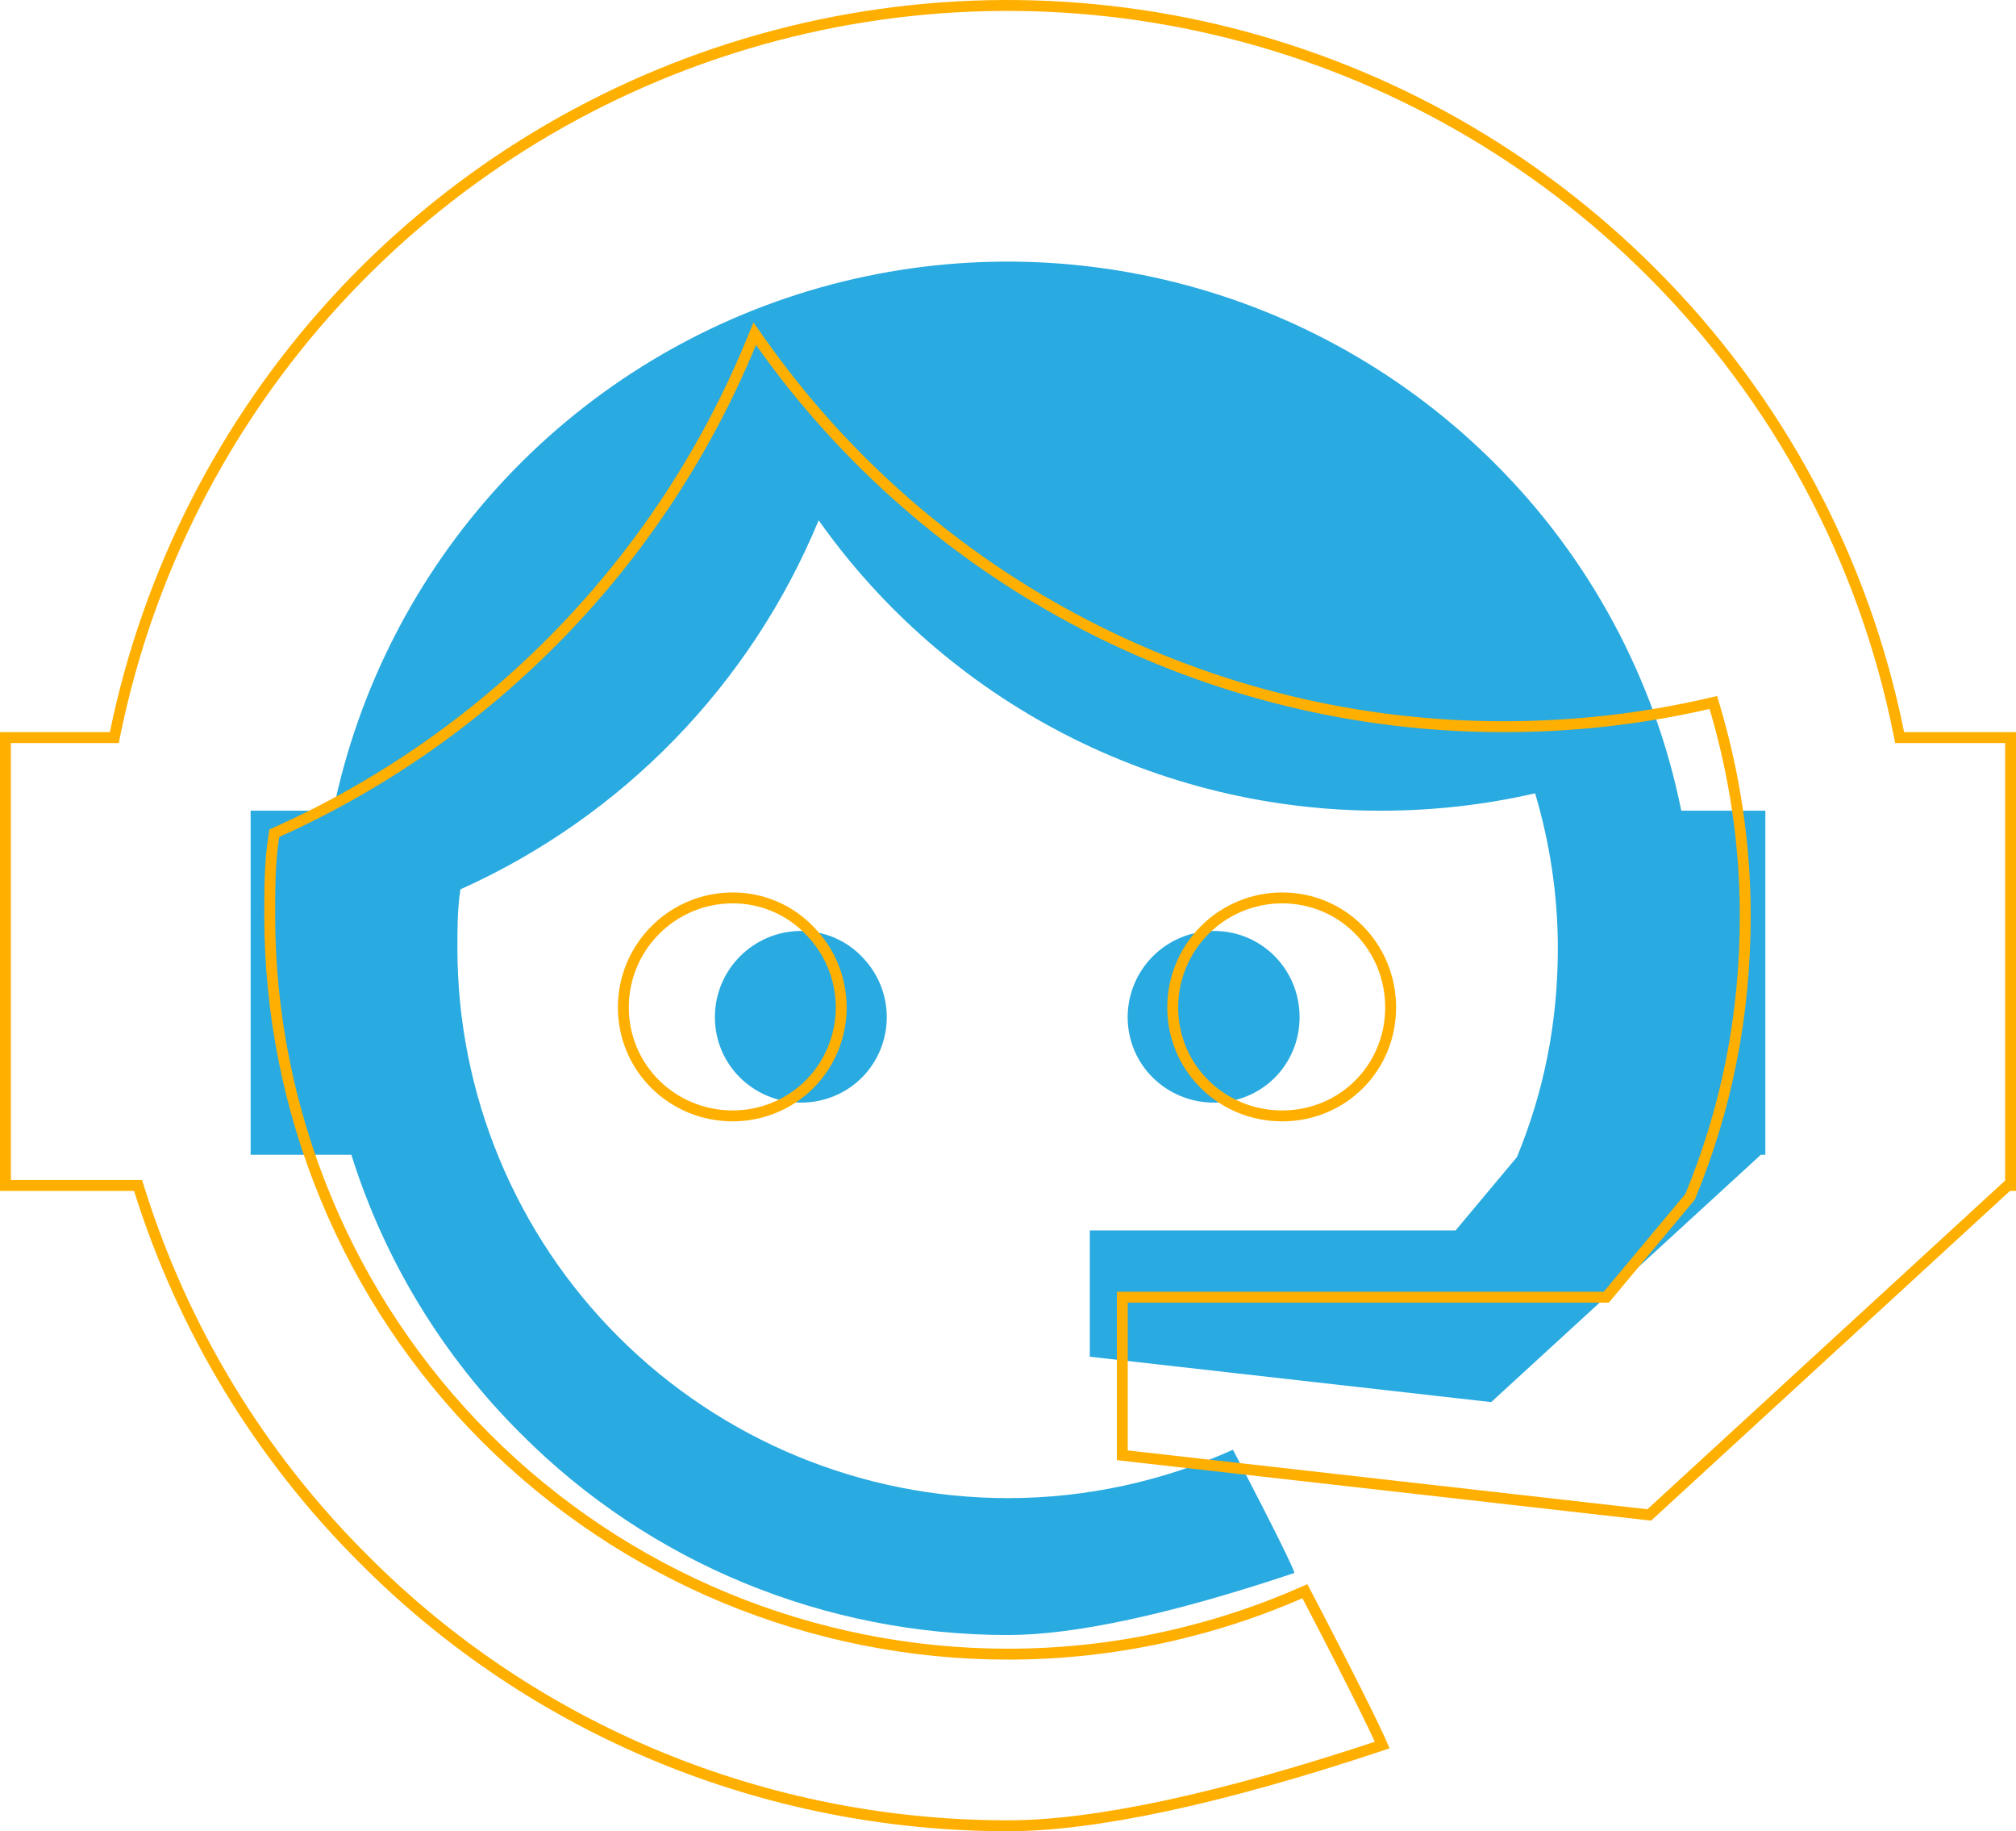
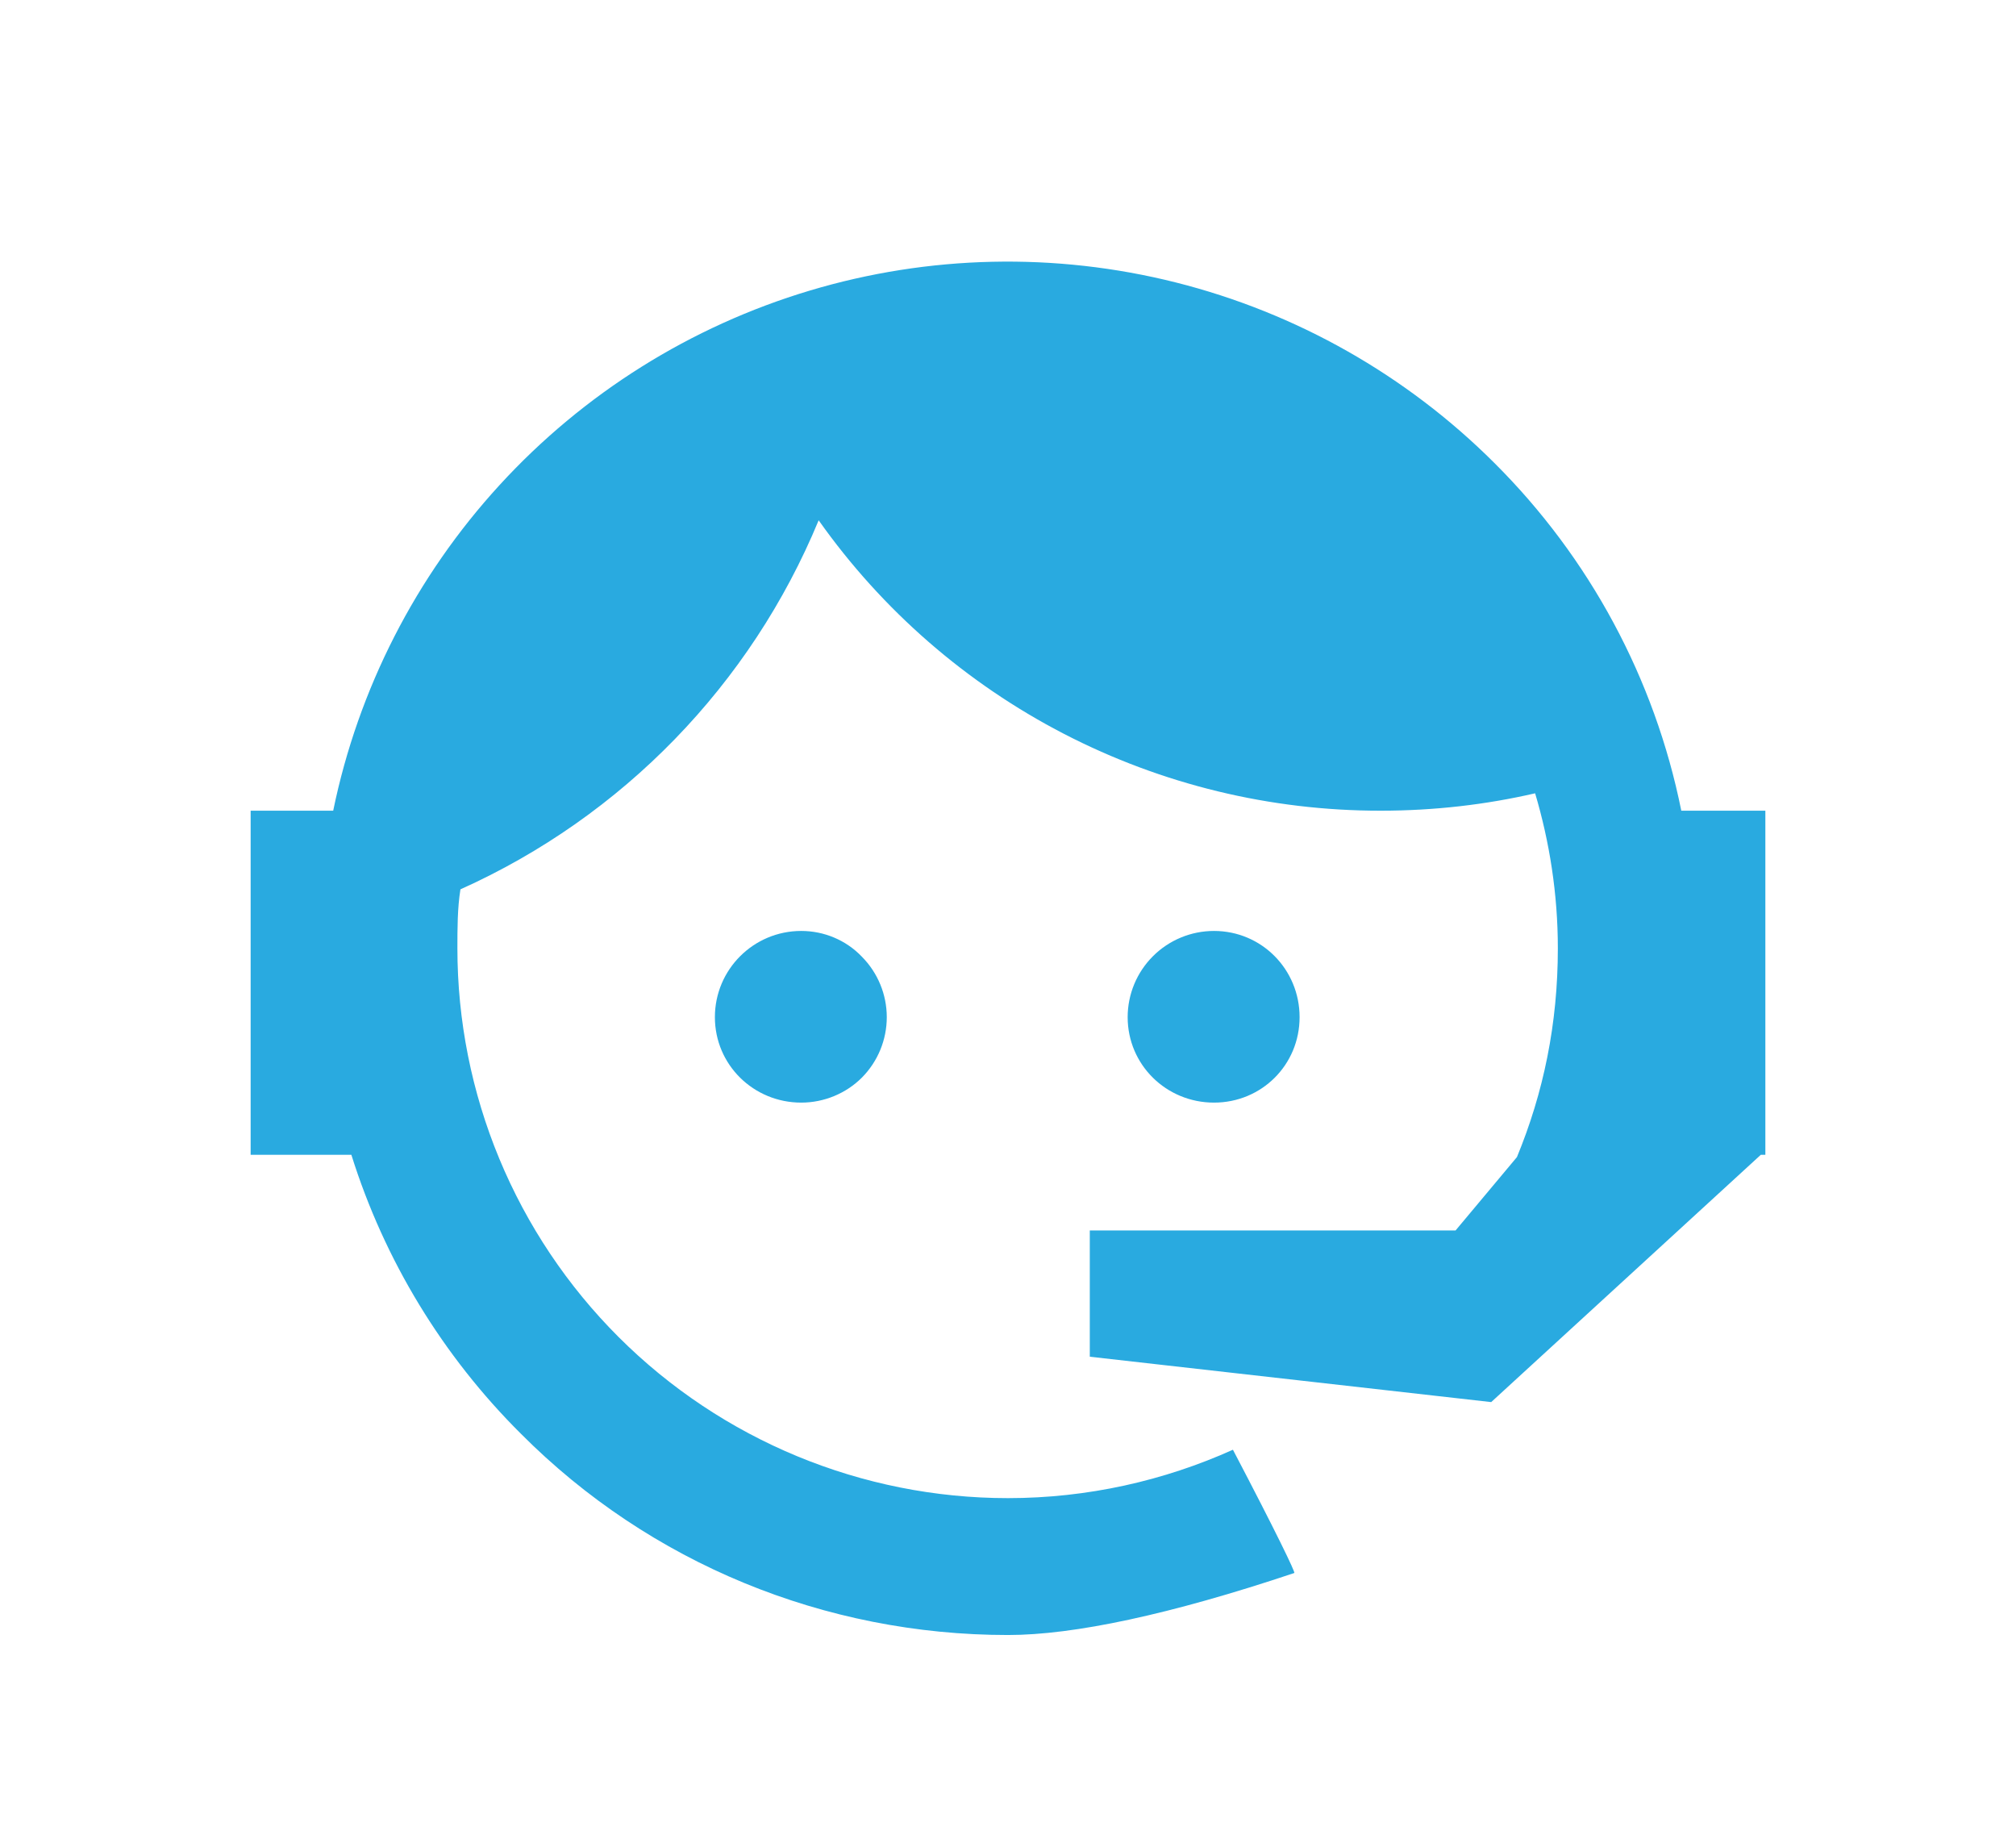
<svg xmlns="http://www.w3.org/2000/svg" width="185" height="168" viewBox="0 0 185 168" fill="none">
  <path d="M139.204 106.152C141.636 100.254 142.957 93.941 142.957 87.003C142.957 82.007 142.192 77.22 140.872 72.78C136.354 73.82 131.628 74.375 126.694 74.375C116.588 74.386 106.628 71.972 97.654 67.335C88.679 62.698 80.952 55.975 75.125 47.733C68.897 62.794 57.136 74.907 42.252 81.591C41.974 83.326 41.974 85.199 41.974 87.003C41.974 93.626 43.28 100.185 45.82 106.305C48.359 112.425 52.081 117.985 56.772 122.669C66.248 132.128 79.1 137.442 92.5 137.442C99.797 137.442 106.817 135.846 113.141 133.002C117.103 140.564 118.91 144.311 118.771 144.311C107.373 148.127 98.546 150 92.5 150C75.681 150 59.627 143.409 47.812 131.545C40.619 124.398 35.276 115.612 32.243 105.943H23V74.375H30.576C32.871 63.223 38.148 52.898 45.846 44.497C53.544 36.097 63.377 29.933 74.302 26.661C85.226 23.389 96.834 23.13 107.893 25.911C118.953 28.693 129.052 34.412 137.119 42.46C145.875 51.172 151.848 62.277 154.285 74.375H162V105.943H161.583L136.841 128.631L100.006 124.468V112.882H133.574L139.204 106.152ZM73.526 85.407C75.612 85.407 77.627 86.239 79.087 87.766C80.553 89.242 81.376 91.237 81.376 93.316C81.376 95.395 80.553 97.391 79.087 98.867C77.627 100.324 75.612 101.156 73.526 101.156C69.148 101.156 65.603 97.687 65.603 93.316C65.603 88.945 69.148 85.407 73.526 85.407ZM111.404 85.407C115.782 85.407 119.258 88.945 119.258 93.316C119.258 97.687 115.782 101.156 111.404 101.156C107.025 101.156 103.481 97.687 103.481 93.316C103.481 91.219 104.316 89.207 105.802 87.724C107.287 86.24 109.303 85.407 111.404 85.407Z" fill="#29AAE0" />
-   <path d="M155.044 109.856L155.093 109.797L155.122 109.726C158.384 101.803 160.155 93.32 160.155 84.004C160.155 77.292 159.13 70.861 157.359 64.897L157.226 64.447L156.768 64.552C150.792 65.931 144.54 66.667 138.01 66.667H138.009C124.64 66.682 111.463 63.481 99.589 57.336C87.715 51.19 77.493 42.28 69.784 31.356L69.26 30.614L68.913 31.454C60.673 51.417 45.112 67.473 25.417 76.332L25.171 76.443L25.129 76.709C24.753 79.061 24.753 81.591 24.753 83.982V84.004C24.753 92.901 26.505 101.711 29.91 109.931C33.314 118.151 38.304 125.62 44.595 131.912C57.3 144.618 74.532 151.756 92.5 151.756C102.12 151.756 111.38 149.684 119.747 145.984C122.271 150.815 124.116 154.443 125.317 156.877C125.935 158.13 126.38 159.064 126.658 159.682C126.731 159.844 126.791 159.981 126.84 160.096C111.91 165.074 100.383 167.5 92.5 167.5C70.246 167.5 49.007 158.764 33.377 143.041L33.375 143.039C23.859 133.567 16.791 121.922 12.78 109.109L12.67 108.758H12.303H0.5V67.667H10.082H10.49L10.572 67.268C13.609 52.486 20.59 38.802 30.775 27.667C40.961 16.533 53.97 8.364 68.423 4.027C82.876 -0.31 98.233 -0.654 112.865 3.033C127.498 6.72 140.859 14.3 151.532 24.968L151.532 24.968C163.115 36.513 171.018 51.232 174.242 67.266L174.323 67.667H174.732H184.5V108.758H184.445H184.25L184.107 108.89L151.345 138.985L102.99 133.511V119.009H147.167H147.401L147.551 118.829L155.044 109.856ZM74.286 85.366L74.286 85.366L74.293 85.373C76.152 87.248 77.195 89.781 77.195 92.422C77.195 95.062 76.152 97.595 74.293 99.469C72.445 101.317 69.891 102.375 67.248 102.375C61.69 102.375 57.203 97.968 57.203 92.422C57.203 86.87 61.696 82.376 67.248 82.376C69.889 82.376 72.44 83.433 74.286 85.366ZM117.66 82.376C123.206 82.376 127.613 86.864 127.613 92.422C127.613 97.974 123.211 102.375 117.66 102.375C112.103 102.375 107.615 97.968 107.615 92.422C107.615 89.757 108.673 87.202 110.557 85.318C112.441 83.434 114.996 82.376 117.66 82.376Z" stroke="#FFAF00" />
</svg>